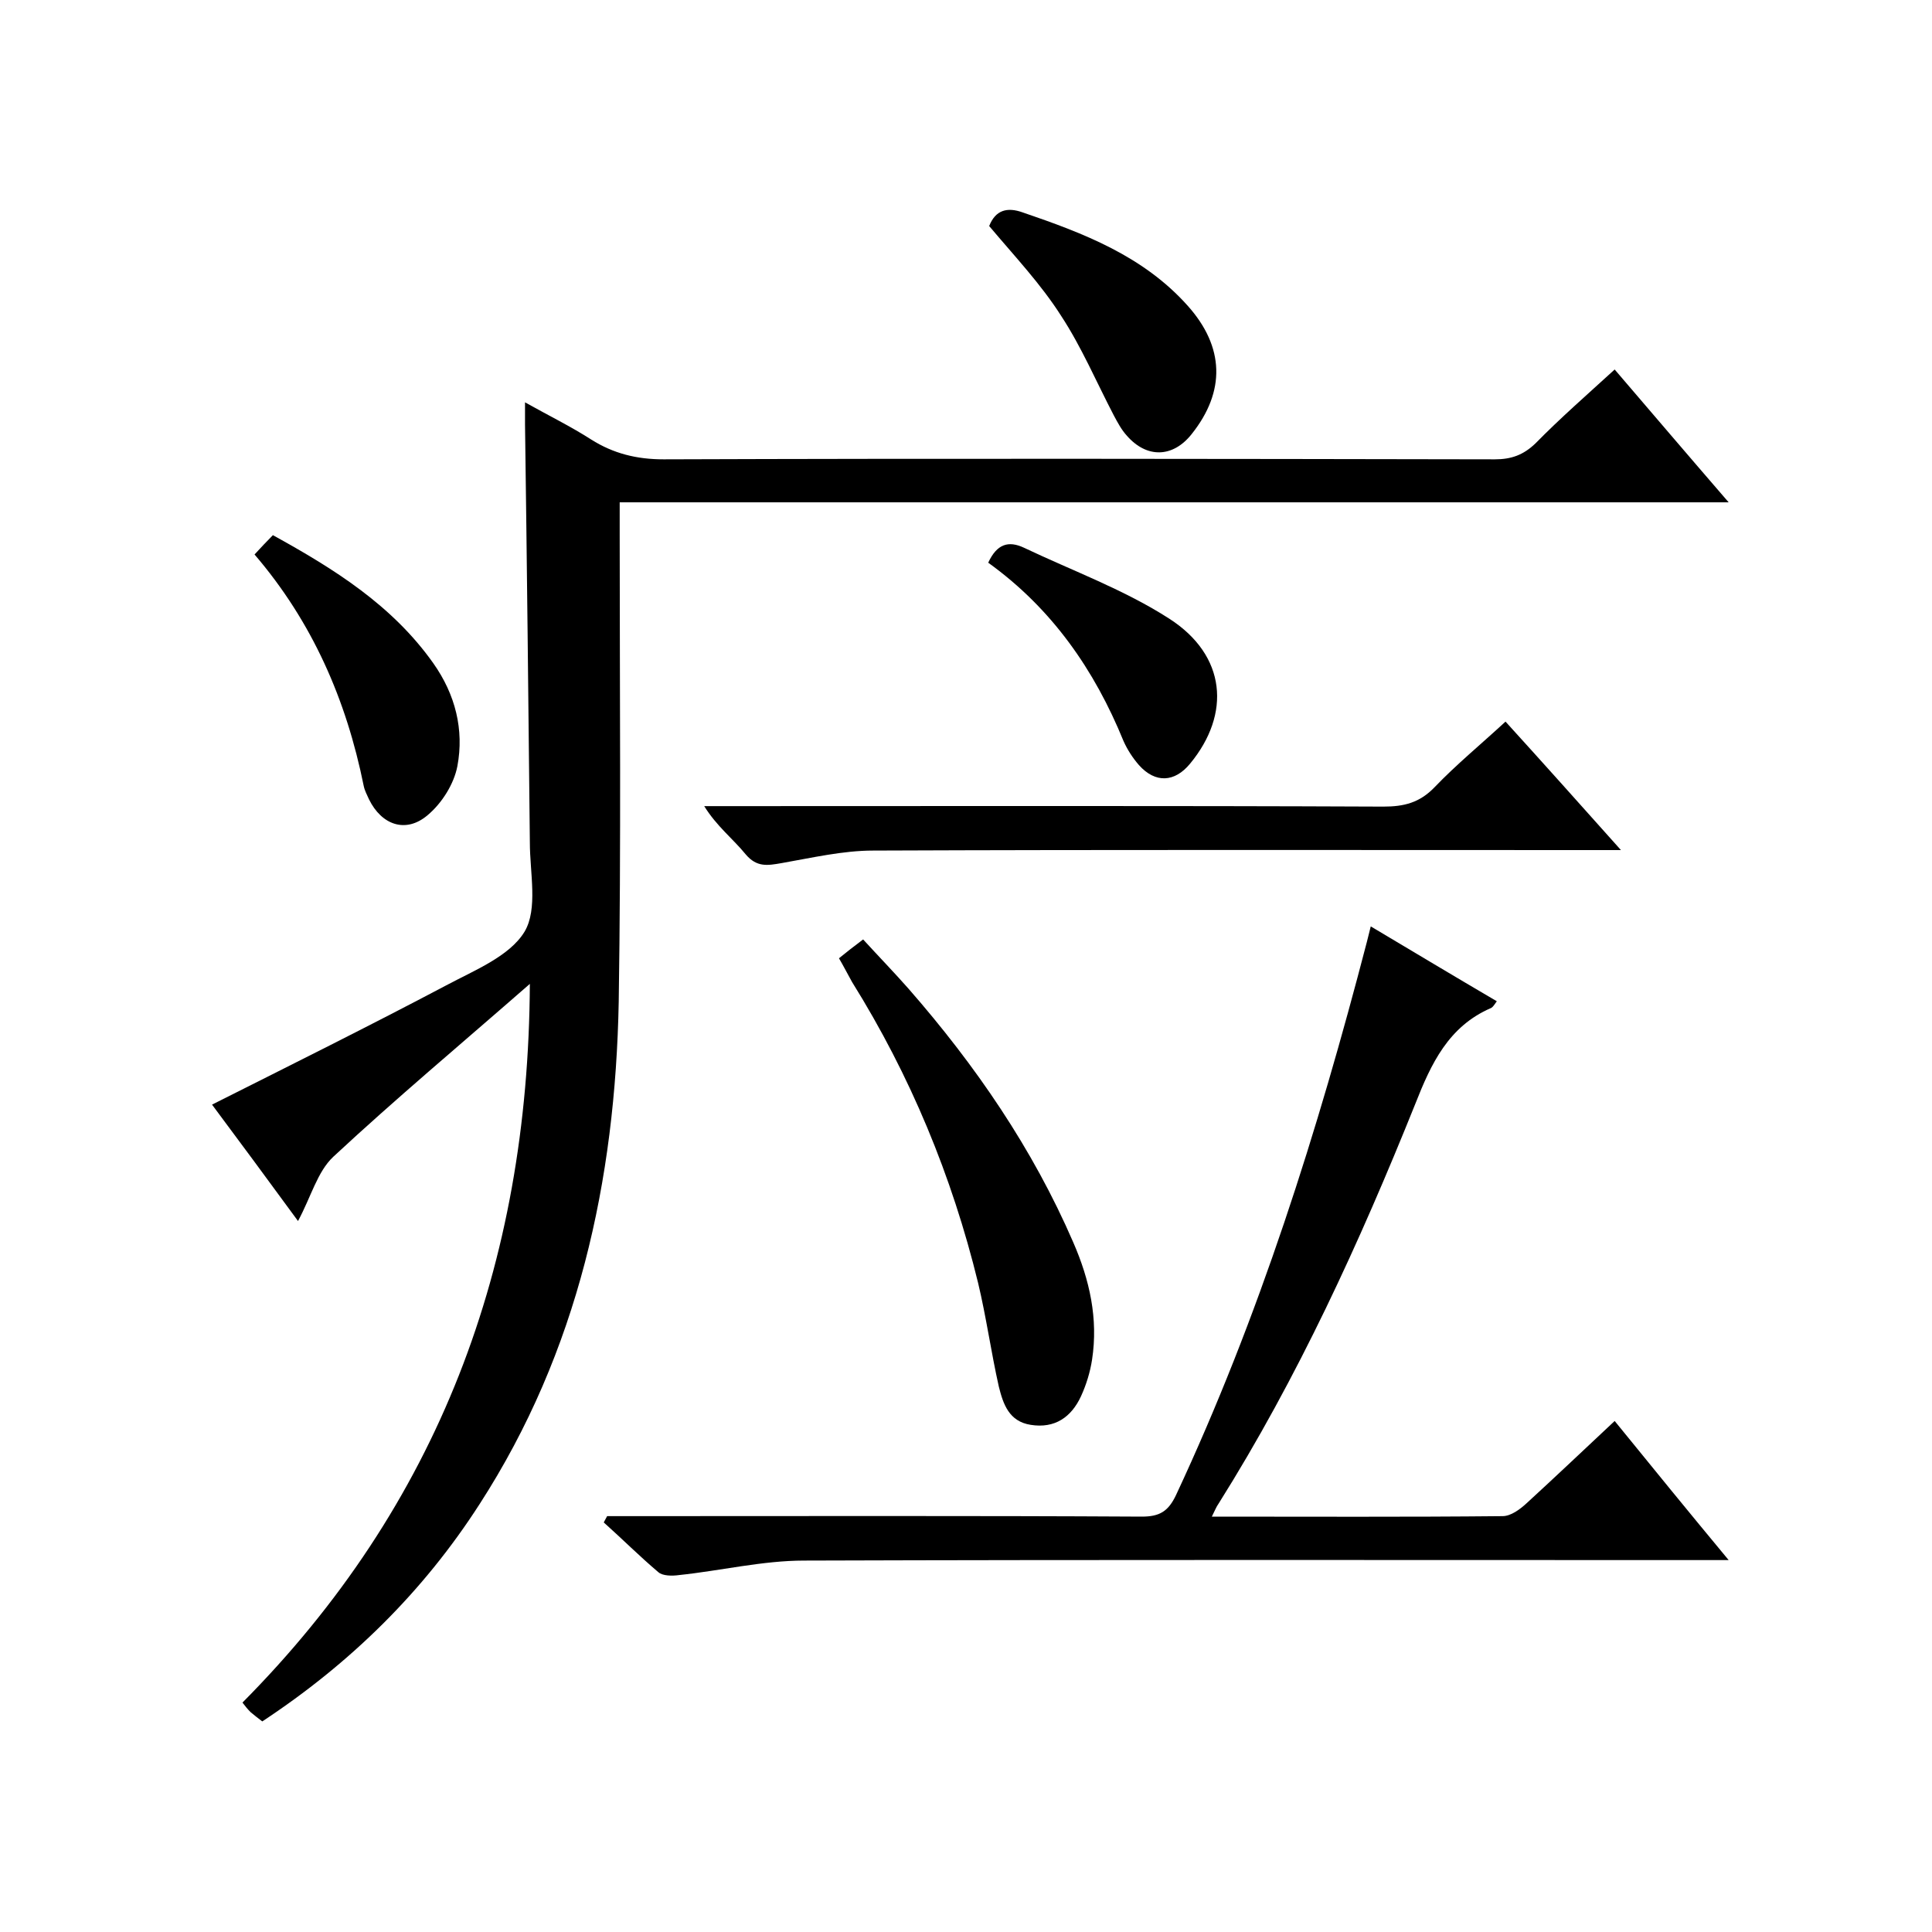
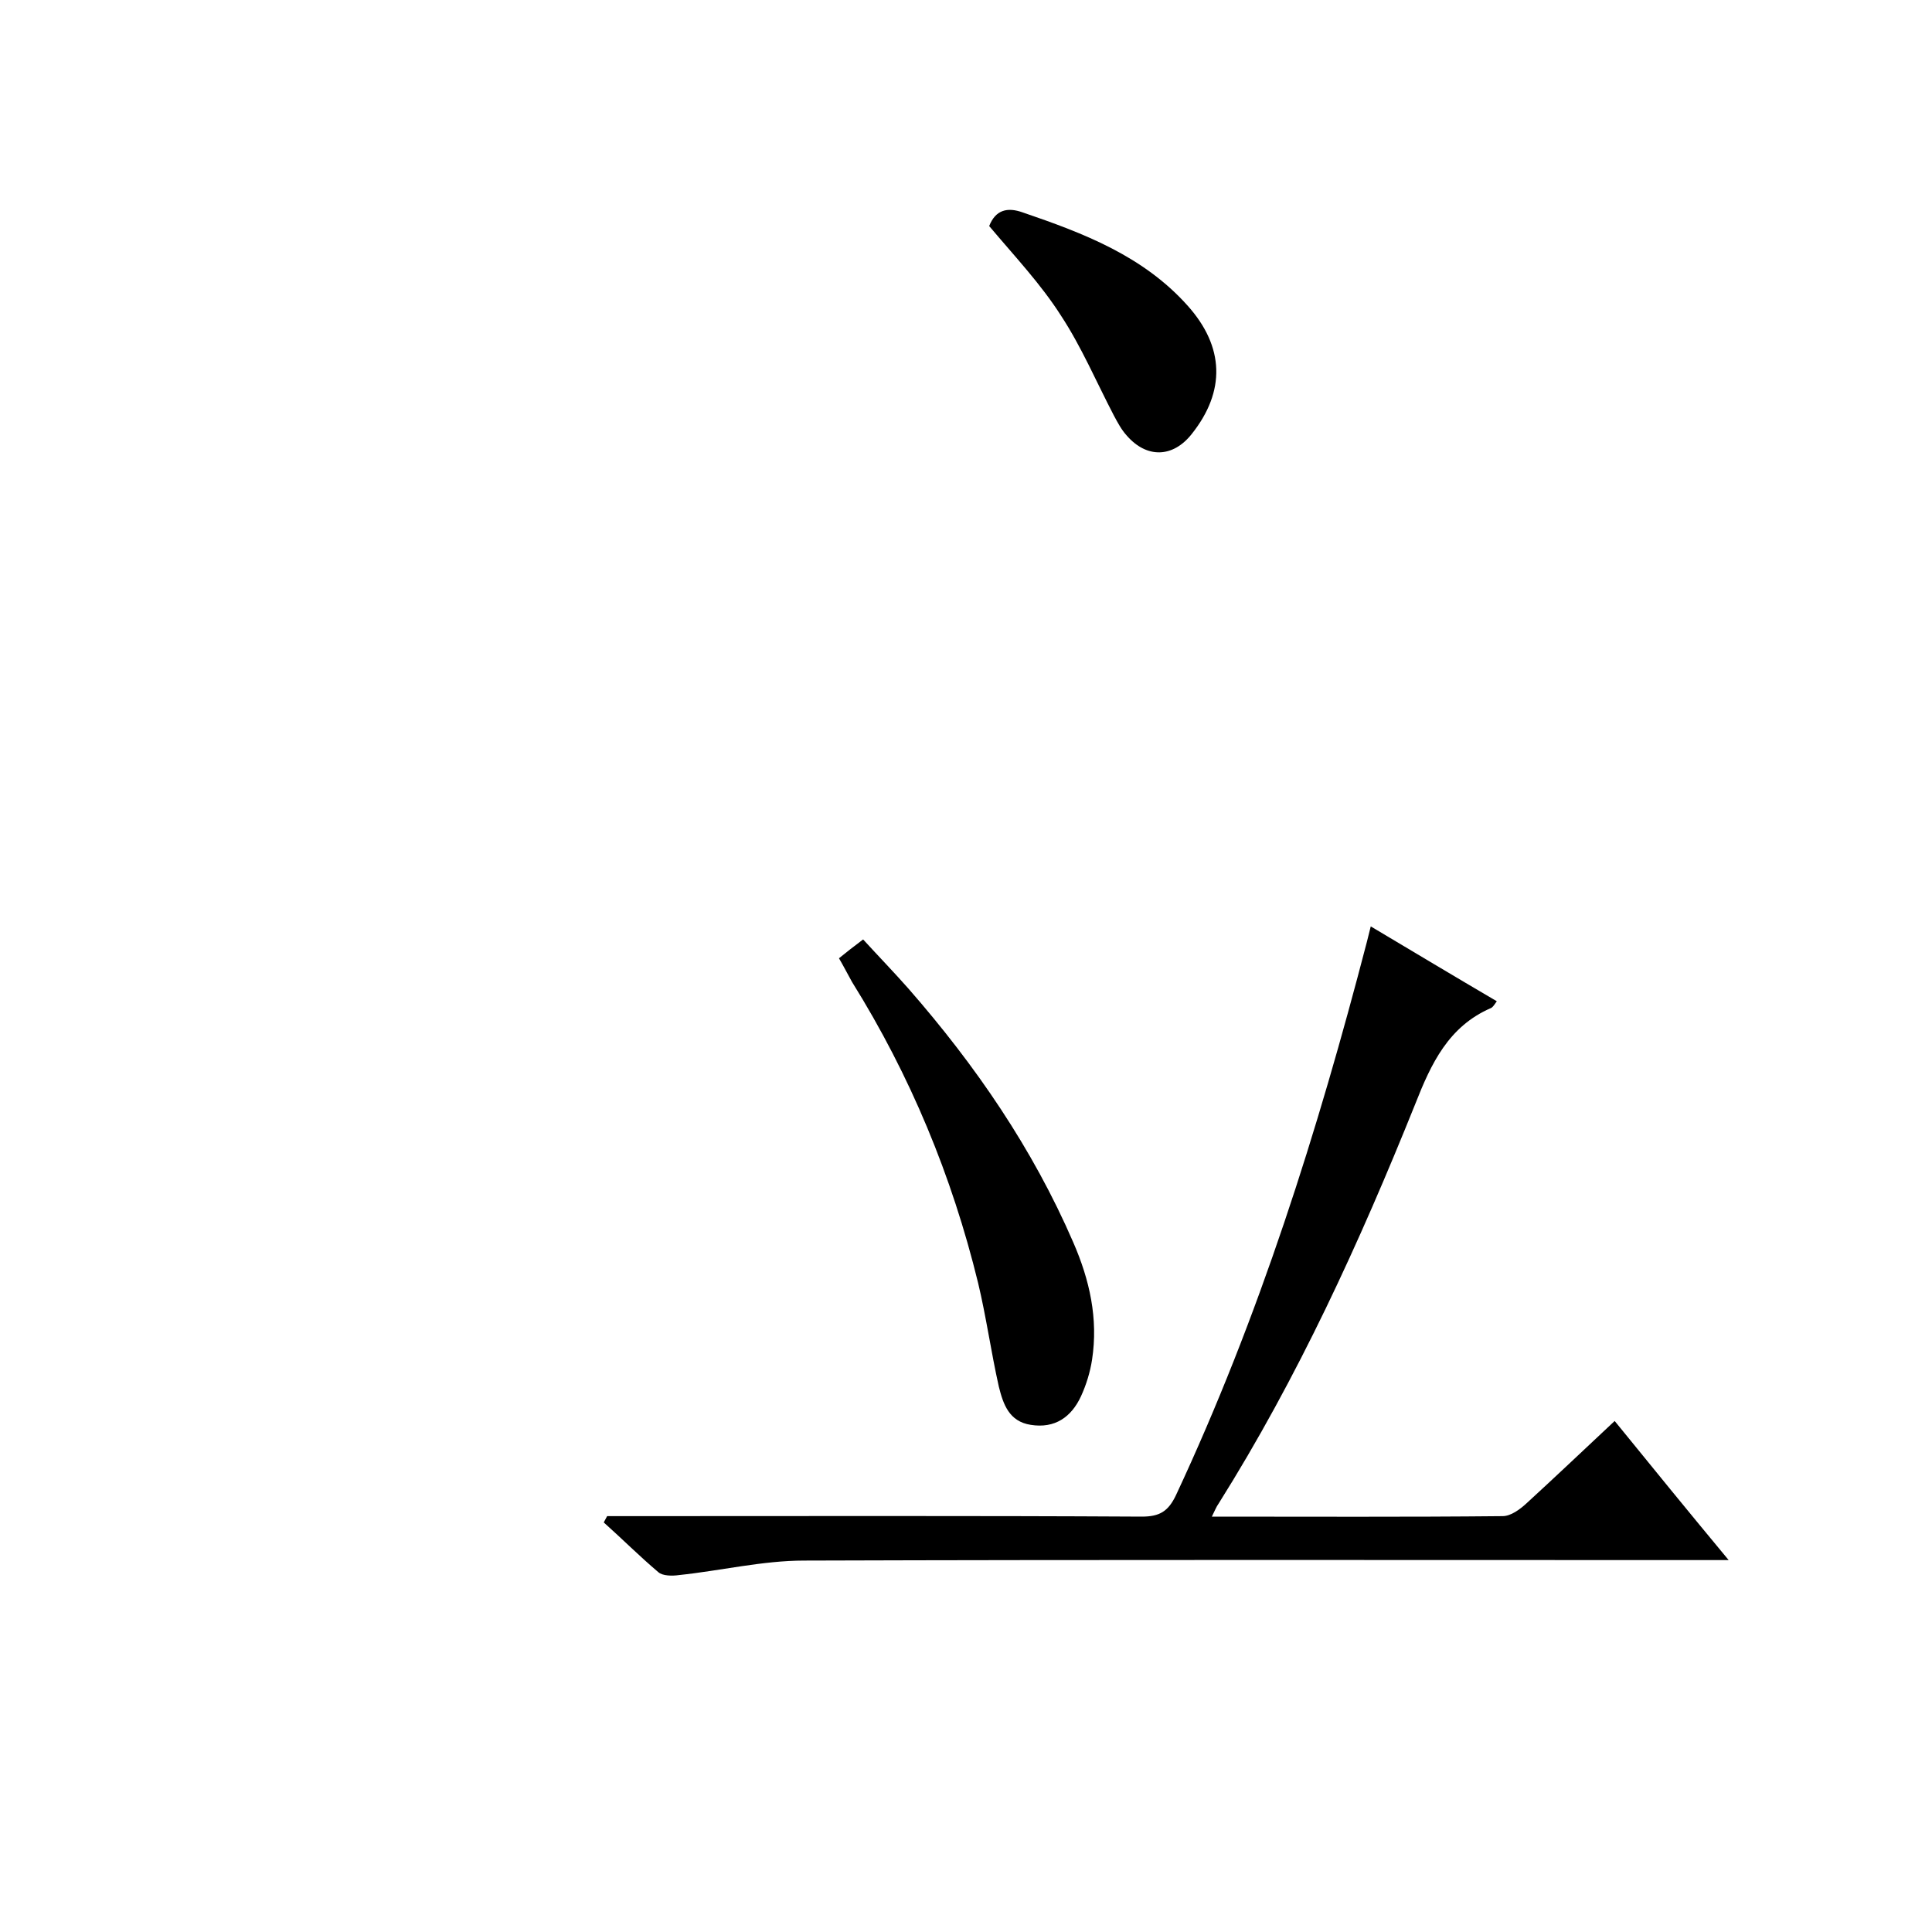
<svg xmlns="http://www.w3.org/2000/svg" enable-background="new 0 0 400 400" viewBox="0 0 400 400">
-   <path d="m109.7 203.7c-14.3 12.5-27.8 23.8-40.7 35.8-3.3 3.1-4.6 8.3-7.3 13.3-6.3-8.6-12.2-16.6-17.8-24.1 16.5-8.3 32.6-16.3 48.5-24.7 5.8-3.1 13.1-6 16.2-11.1 2.8-4.7 1.1-12.2 1.1-18.5-.3-28.8-.6-57.6-1-86.5 0-1.1 0-2.3 0-4.6 5 2.8 9.5 5 13.7 7.7 4.6 2.9 9.4 4.1 15 4.1 57.4-.2 114.7-.1 172.1 0 3.4 0 5.9-.9 8.4-3.3 5.1-5.2 10.6-10 16.4-15.3 7.8 9.1 15.3 17.9 23.6 27.5-77 0-153 0-229.6 0v6.4c0 32.3.3 64.7-.2 97-.7 37-8.4 72.4-28.8 104-11.7 18.2-26.8 33-45 45-.9-.7-1.7-1.3-2.4-1.9-.6-.6-1.1-1.2-1.7-2 40.5-40.8 59.2-90.4 59.5-148.8z" />
  <path d="m250.9 314c20.5 0 40.3.1 60.2-.1 1.7 0 3.6-1.4 5-2.7 6-5.5 11.9-11.1 18.2-17 7.8 9.6 15.3 18.8 23.6 28.8-2.9 0-4.6 0-6.4 0-61.7 0-123.3-.1-185 .1-8.6 0-17.3 2.1-25.9 3-1.4.2-3.4.2-4.3-.6-3.9-3.3-7.5-6.9-11.3-10.3.2-.4.5-.9.7-1.3h5.2c35.2 0 70.3-.1 105.5.1 3.7 0 5.5-1.1 7.1-4.5 17.2-36.8 29.3-75.3 39.5-114.5.2-.8.4-1.6.8-3.2 8.9 5.3 17.4 10.4 26.1 15.5-.5.7-.8 1.2-1.2 1.4-8.8 3.8-12.4 11.5-15.7 19.9-11.5 28.6-24.3 56.6-40.7 82.7-.5.7-.7 1.3-1.4 2.7z" />
-   <path d="m311.7 149.4c8 8.8 15.5 17.2 23.9 26.6-2.7 0-4.5 0-6.2 0-49.5 0-99-.1-148.6.1-6.3 0-12.7 1.5-19 2.6-2.9.5-5.1.9-7.4-1.8-2.6-3.2-6-5.8-8.6-10h5c45.2 0 90.4-.1 135.6.1 4.3 0 7.5-.8 10.6-4 4.5-4.7 9.5-8.8 14.7-13.6z" />
  <path d="m173.7 198.4c1.6-1.3 3-2.4 5-3.9 3.2 3.5 6.4 6.8 9.4 10.2 13.9 15.9 25.7 33.1 34.1 52.5 3.4 7.8 5.2 15.8 3.9 24.3-.4 2.6-1.2 5.2-2.3 7.6-2 4.3-5.4 6.7-10.4 5.9-4.5-.7-5.7-4.3-6.6-7.9-1.6-7.1-2.6-14.4-4.3-21.5-5.4-22.1-14-42.9-26.1-62.3-.9-1.6-1.7-3.2-2.7-4.9z" />
-   <path d="m52.7 114.8c1.3-1.4 2.4-2.6 3.8-4 12.7 7 24.7 14.5 33.2 26.5 4.6 6.5 6.4 13.8 5 21.3-.7 3.7-3.2 7.7-6.2 10.2-4.5 3.8-9.5 2-12.1-3.3-.4-.9-.9-1.8-1.1-2.8-3.6-17.8-10.6-33.9-22.6-47.9z" />
  <path d="m204.8 46.8c1.3-3.3 3.7-4 7-2.8 12.6 4.3 24.9 9 34.1 19.3 7.6 8.5 7.9 17.7.8 26.6-3.9 4.9-9.3 5-13.4.3-1.1-1.2-1.9-2.7-2.7-4.2-3.6-6.9-6.7-14.2-10.9-20.6-4.2-6.6-9.6-12.3-14.9-18.6z" />
-   <path d="m204.6 116.5c1.8-3.9 4.2-4.6 7.4-3.1 10.1 4.8 20.8 8.7 30.1 14.7 11.8 7.6 12.8 19.7 4.3 30-3.2 3.9-7.2 4.1-10.6.3-1.3-1.5-2.4-3.2-3.2-5-6-14.7-14.8-27.4-28-36.9z" />
</svg>